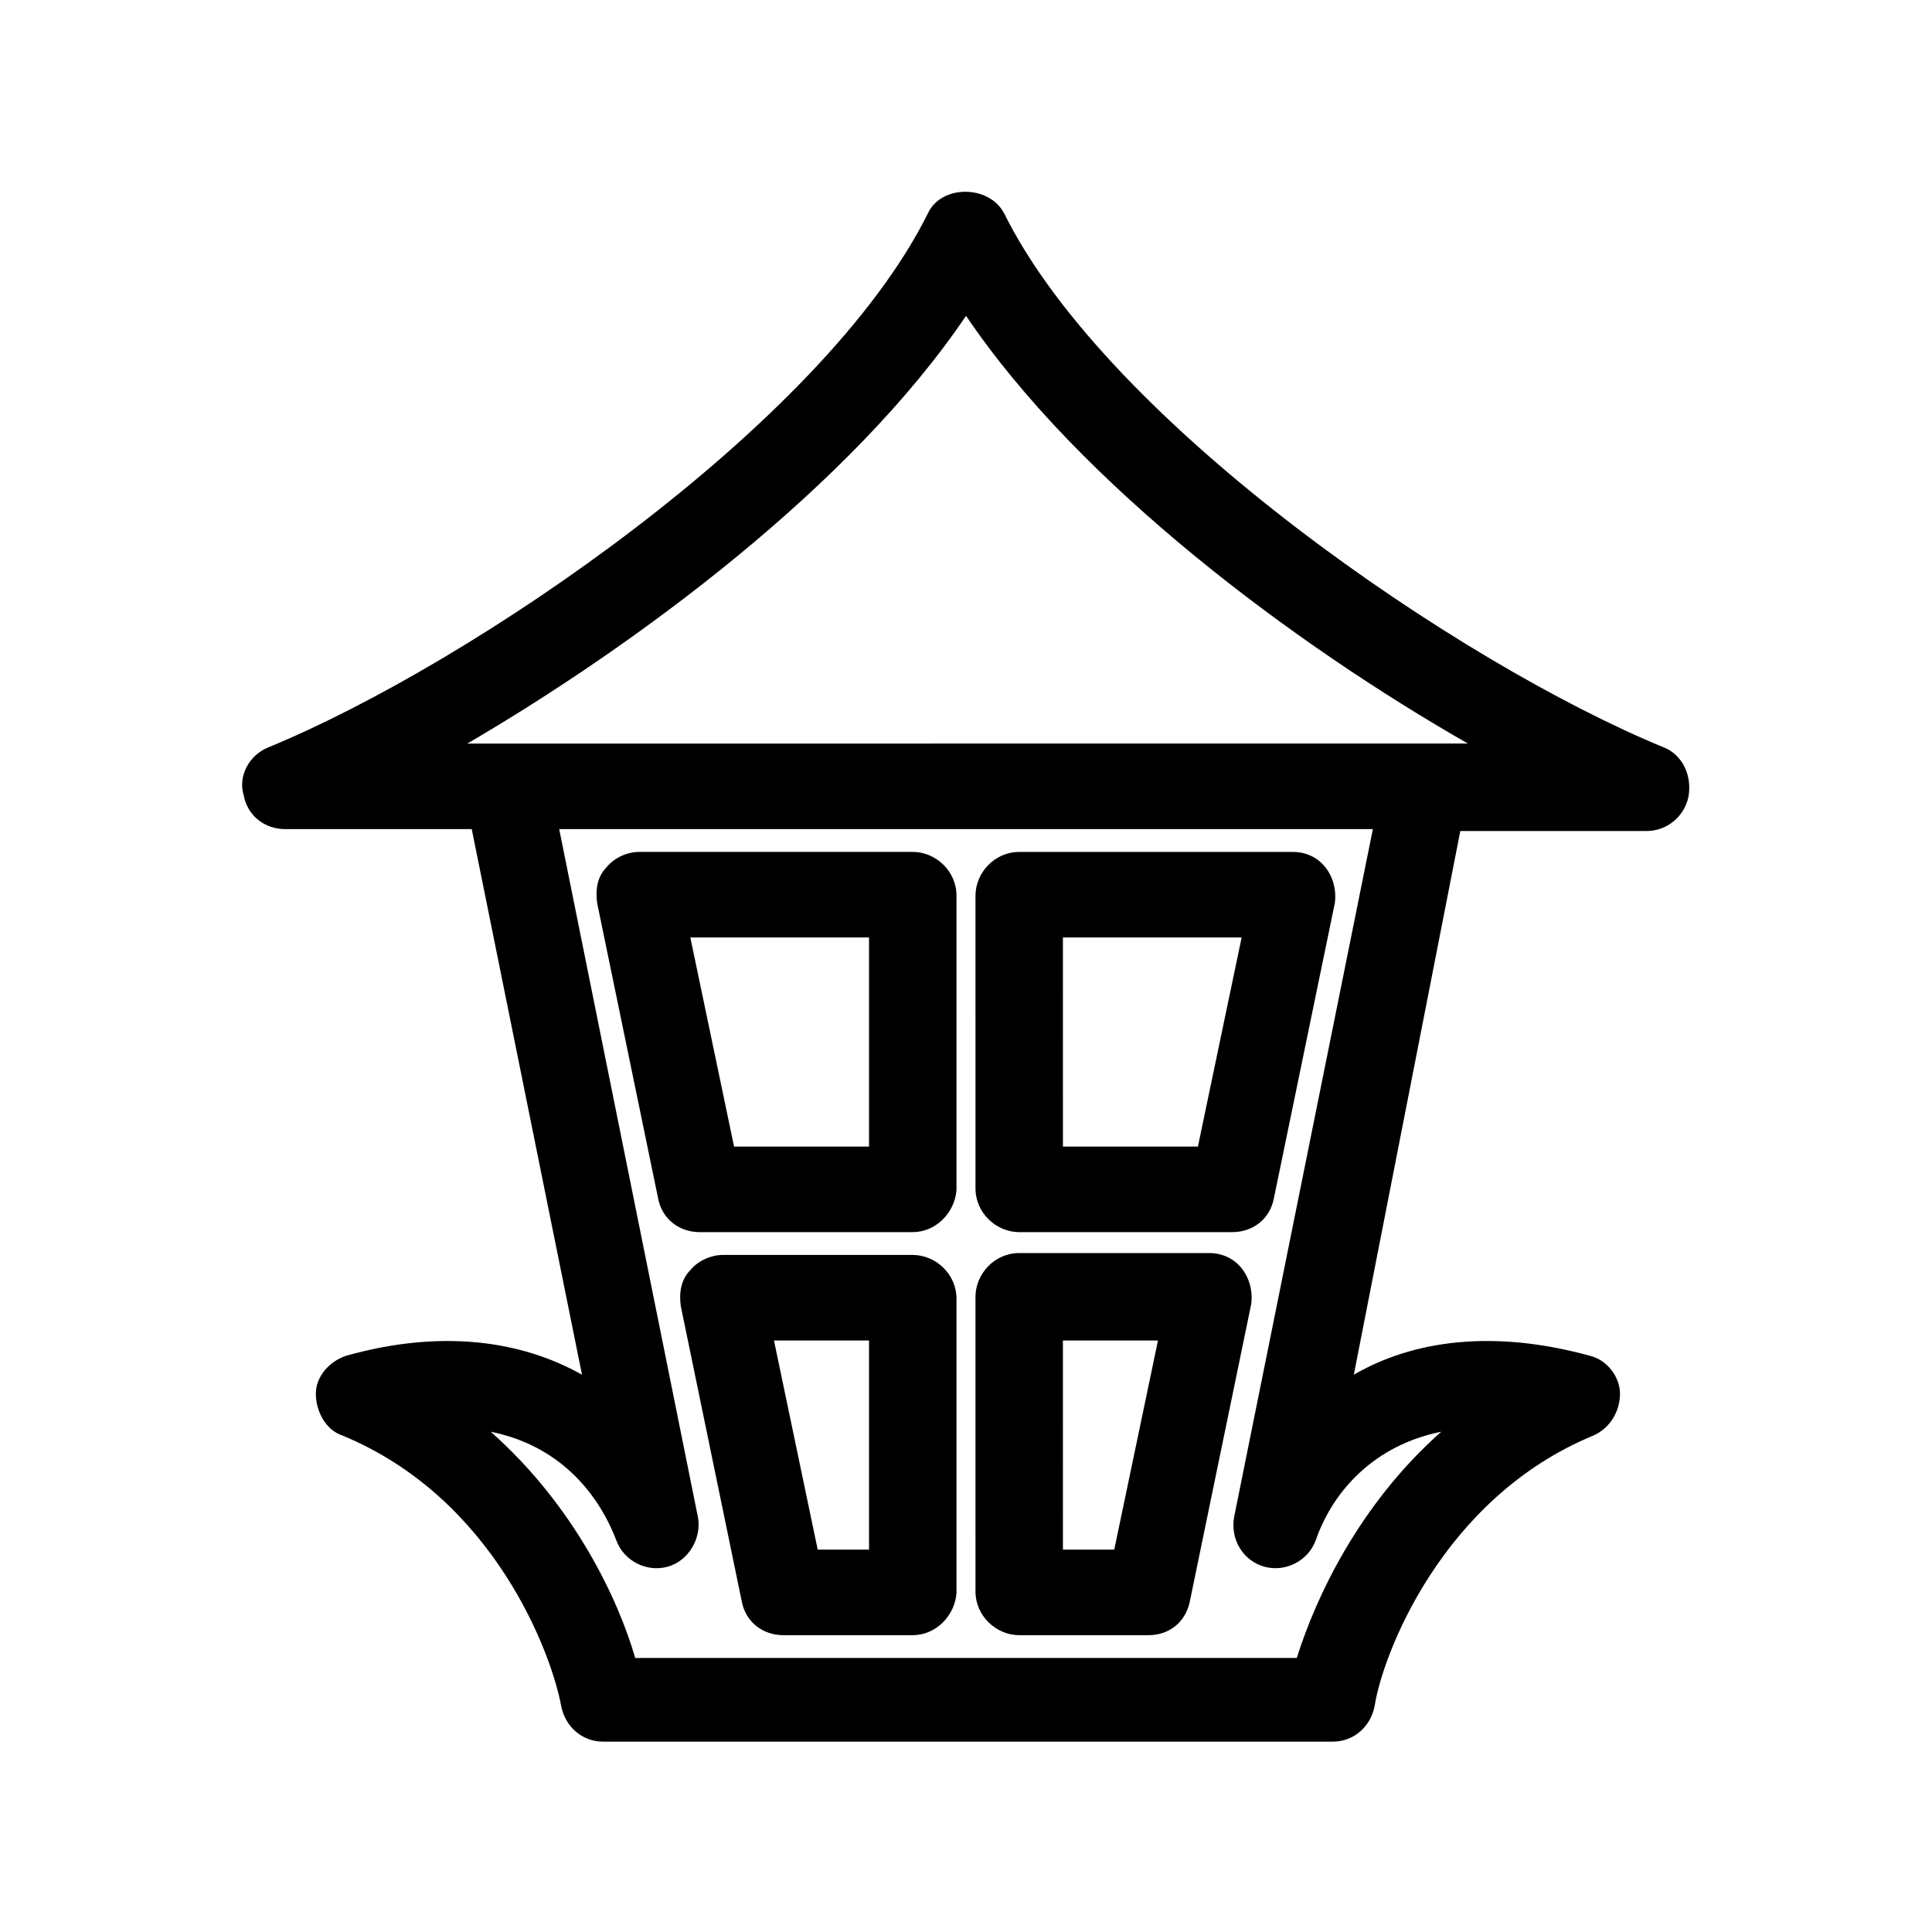
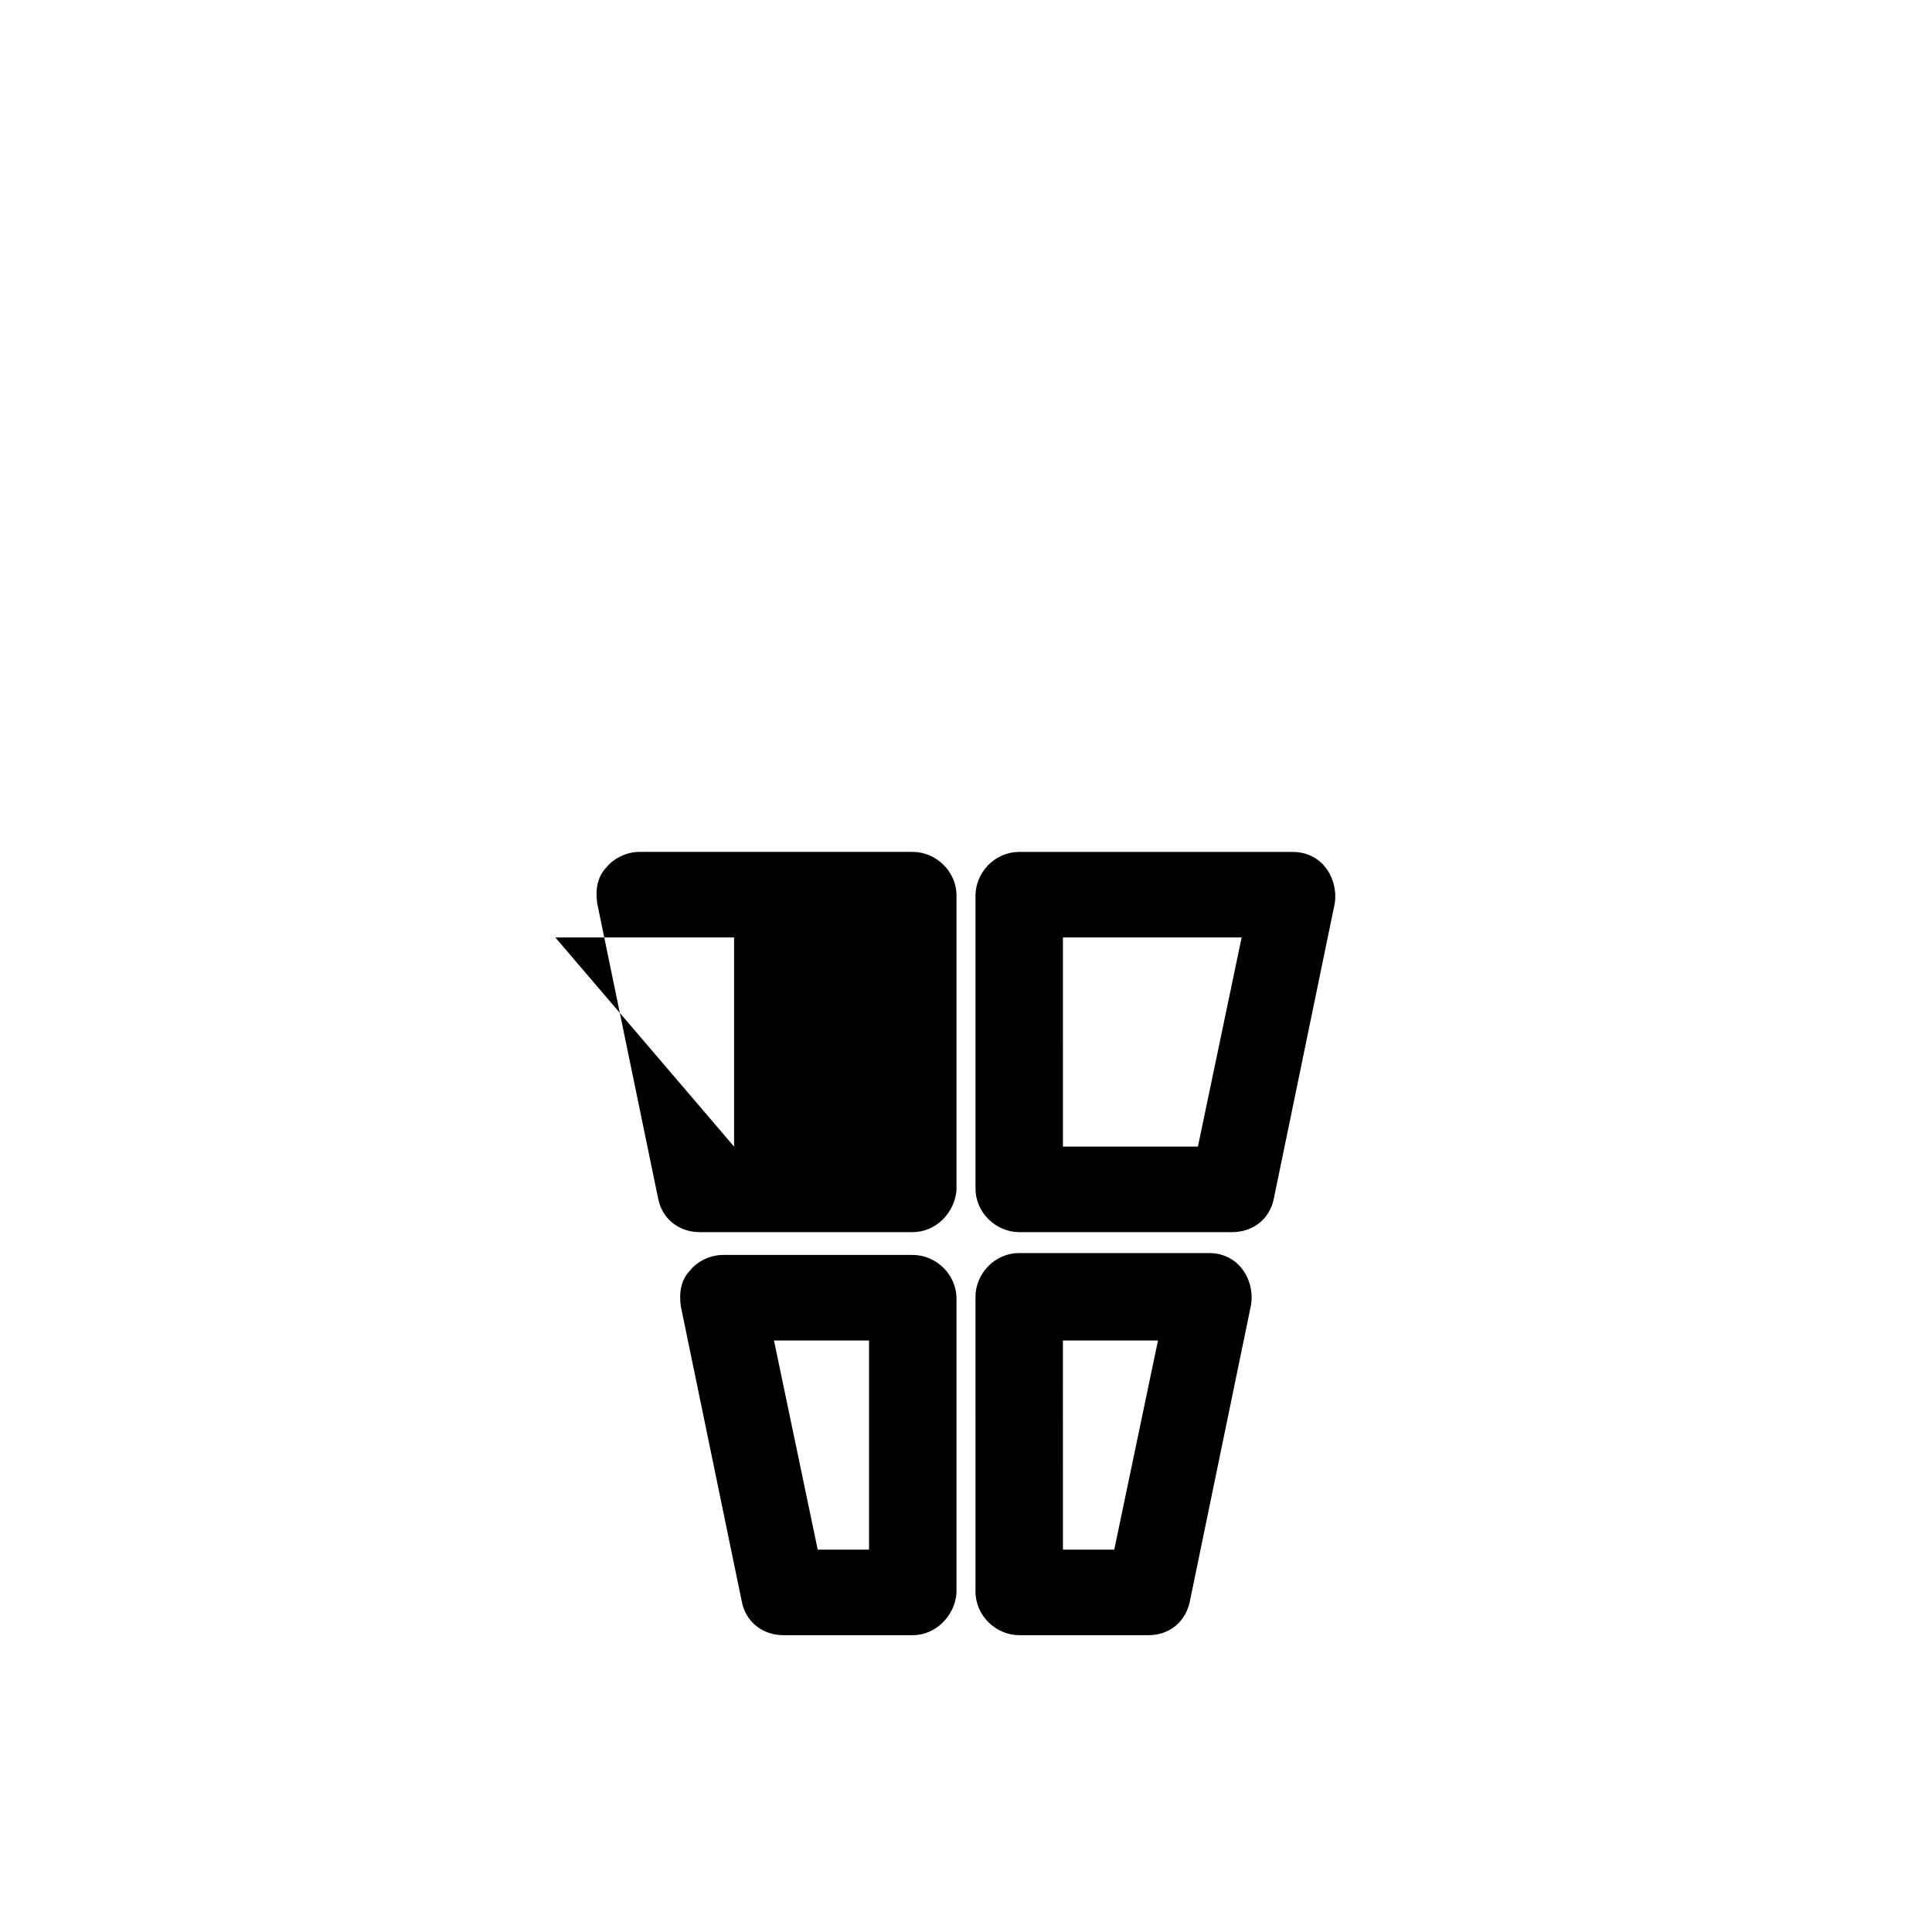
<svg xmlns="http://www.w3.org/2000/svg" fill="#000000" width="800px" height="800px" version="1.1" viewBox="144 144 512 512">
  <g>
-     <path d="m584.9 342.06c-53.91-22.164-147.11-85.645-174.82-141.57-4.031-7.559-16.625-7.559-20.152 0-27.711 55.922-120.91 119.4-174.82 141.57-5.039 2.016-8.062 7.559-6.551 12.594 1.008 5.543 5.543 9.07 11.082 9.07h49.375l29.223 144.59c-16.121-9.07-37.281-12.09-62.473-5.039-4.535 1.512-8.062 5.543-8.062 10.078 0 4.535 2.519 9.574 7.055 11.082 40.305 16.625 55.418 57.938 57.938 71.539 1.008 5.543 5.543 9.574 11.082 9.574h193.46c5.543 0 10.078-4.031 11.082-9.574 2.016-13.098 17.633-54.914 57.938-71.539 4.535-2.016 7.055-6.551 7.055-11.082 0-4.535-3.527-9.07-8.062-10.078-25.695-7.055-46.855-4.031-62.473 5.039l28.219-144.09h49.375c5.543 0 10.078-4.031 11.082-9.07 1.008-5.539-1.512-11.082-6.547-13.098zm-113.86 204.04c-1.008 6.047 2.519 11.586 8.062 13.098 5.543 1.512 11.586-1.512 13.602-7.055 4.535-13.098 15.617-25.191 33.25-28.719-21.664 19.145-33.25 43.832-38.289 59.953l-175.32 0.008c-4.535-15.617-16.121-40.305-38.289-59.953 17.633 3.527 28.215 15.617 33.25 28.719 2.016 5.543 8.062 8.566 13.602 7.055 5.543-1.512 9.07-7.559 8.062-13.098l-36.777-182.38h215.63zm-204.04-204.55c45.848-26.699 102.78-69.02 133.01-113.86 30.23 44.84 87.16 87.16 133 113.36l-266.01 0.004z" />
    <path d="m470.53 470.53h-56.426c-6.047 0-11.586-5.039-11.586-11.586l-0.004-77.586c0-6.047 5.039-11.586 11.586-11.586h72.547c3.527 0 6.551 1.512 8.566 4.031 2.016 2.519 3.023 6.047 2.519 9.574l-16.121 78.09c-1.004 5.535-5.539 9.062-11.082 9.062zm-44.84-22.672h35.77l11.586-55.418h-47.359z" />
-     <path d="m385.89 470.53h-56.426c-5.543 0-10.078-3.527-11.082-9.07l-16.121-78.09c-0.504-3.527 0-7.055 2.519-9.574 2.016-2.519 5.543-4.031 8.566-4.031h72.547c6.047 0 11.586 5.039 11.586 11.586v78.09c-0.504 6.051-5.543 11.09-11.59 11.09zm-47.355-22.672h35.77v-55.418h-47.359z" />
+     <path d="m385.89 470.53h-56.426c-5.543 0-10.078-3.527-11.082-9.07l-16.121-78.09c-0.504-3.527 0-7.055 2.519-9.574 2.016-2.519 5.543-4.031 8.566-4.031h72.547c6.047 0 11.586 5.039 11.586 11.586v78.09c-0.504 6.051-5.543 11.09-11.59 11.09zm-47.355-22.672v-55.418h-47.359z" />
    <path d="m448.36 577.34h-34.258c-6.047 0-11.586-5.039-11.586-11.586l-0.004-78.094c0-6.047 5.039-11.586 11.586-11.586h50.383c3.527 0 6.551 1.512 8.566 4.031s3.023 6.047 2.519 9.574l-16.121 78.09c-1.008 6.043-5.543 9.57-11.086 9.57zm-22.672-22.672h13.602l11.586-55.418h-25.191z" />
    <path d="m385.89 577.34h-34.258c-5.543 0-10.078-3.527-11.082-9.07l-16.125-78.09c-0.504-3.527 0-7.055 2.519-9.574 2.016-2.519 5.543-4.031 8.566-4.031h50.383c6.047 0 11.586 5.039 11.586 11.586v78.094c-0.504 6.047-5.543 11.086-11.59 11.086zm-25.188-22.672h13.602v-55.418h-25.191z" />
  </g>
</svg>